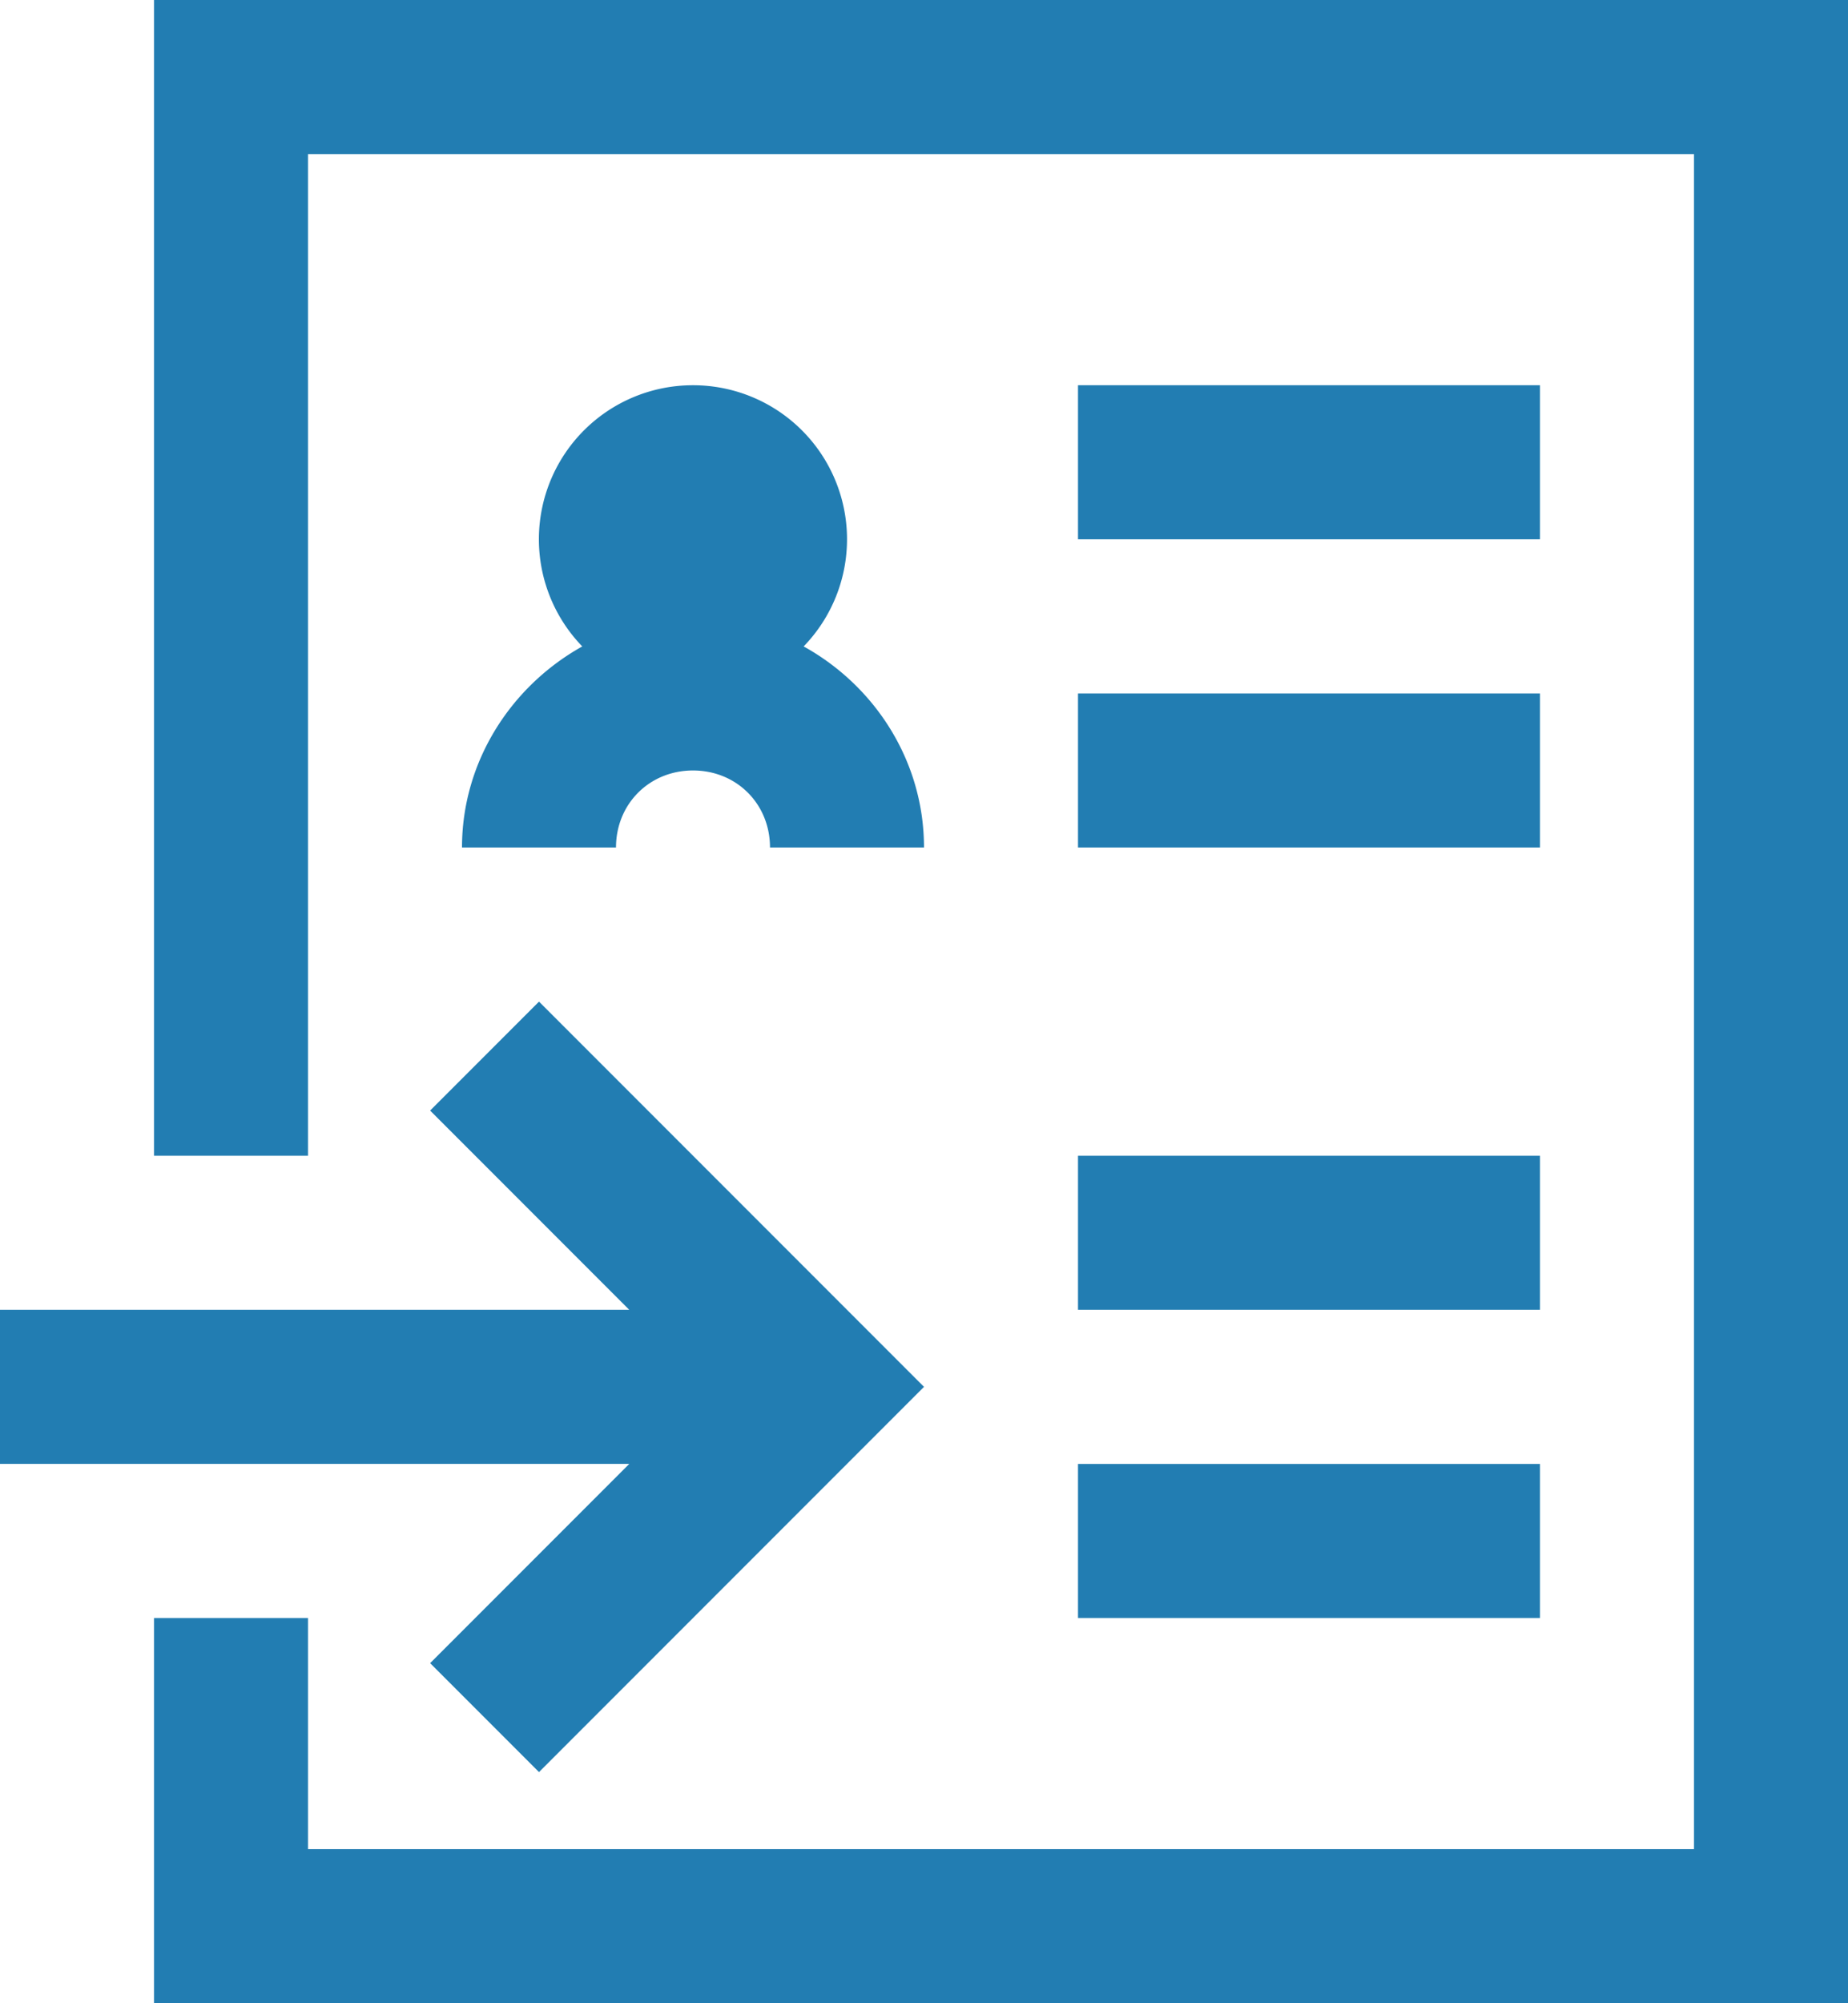
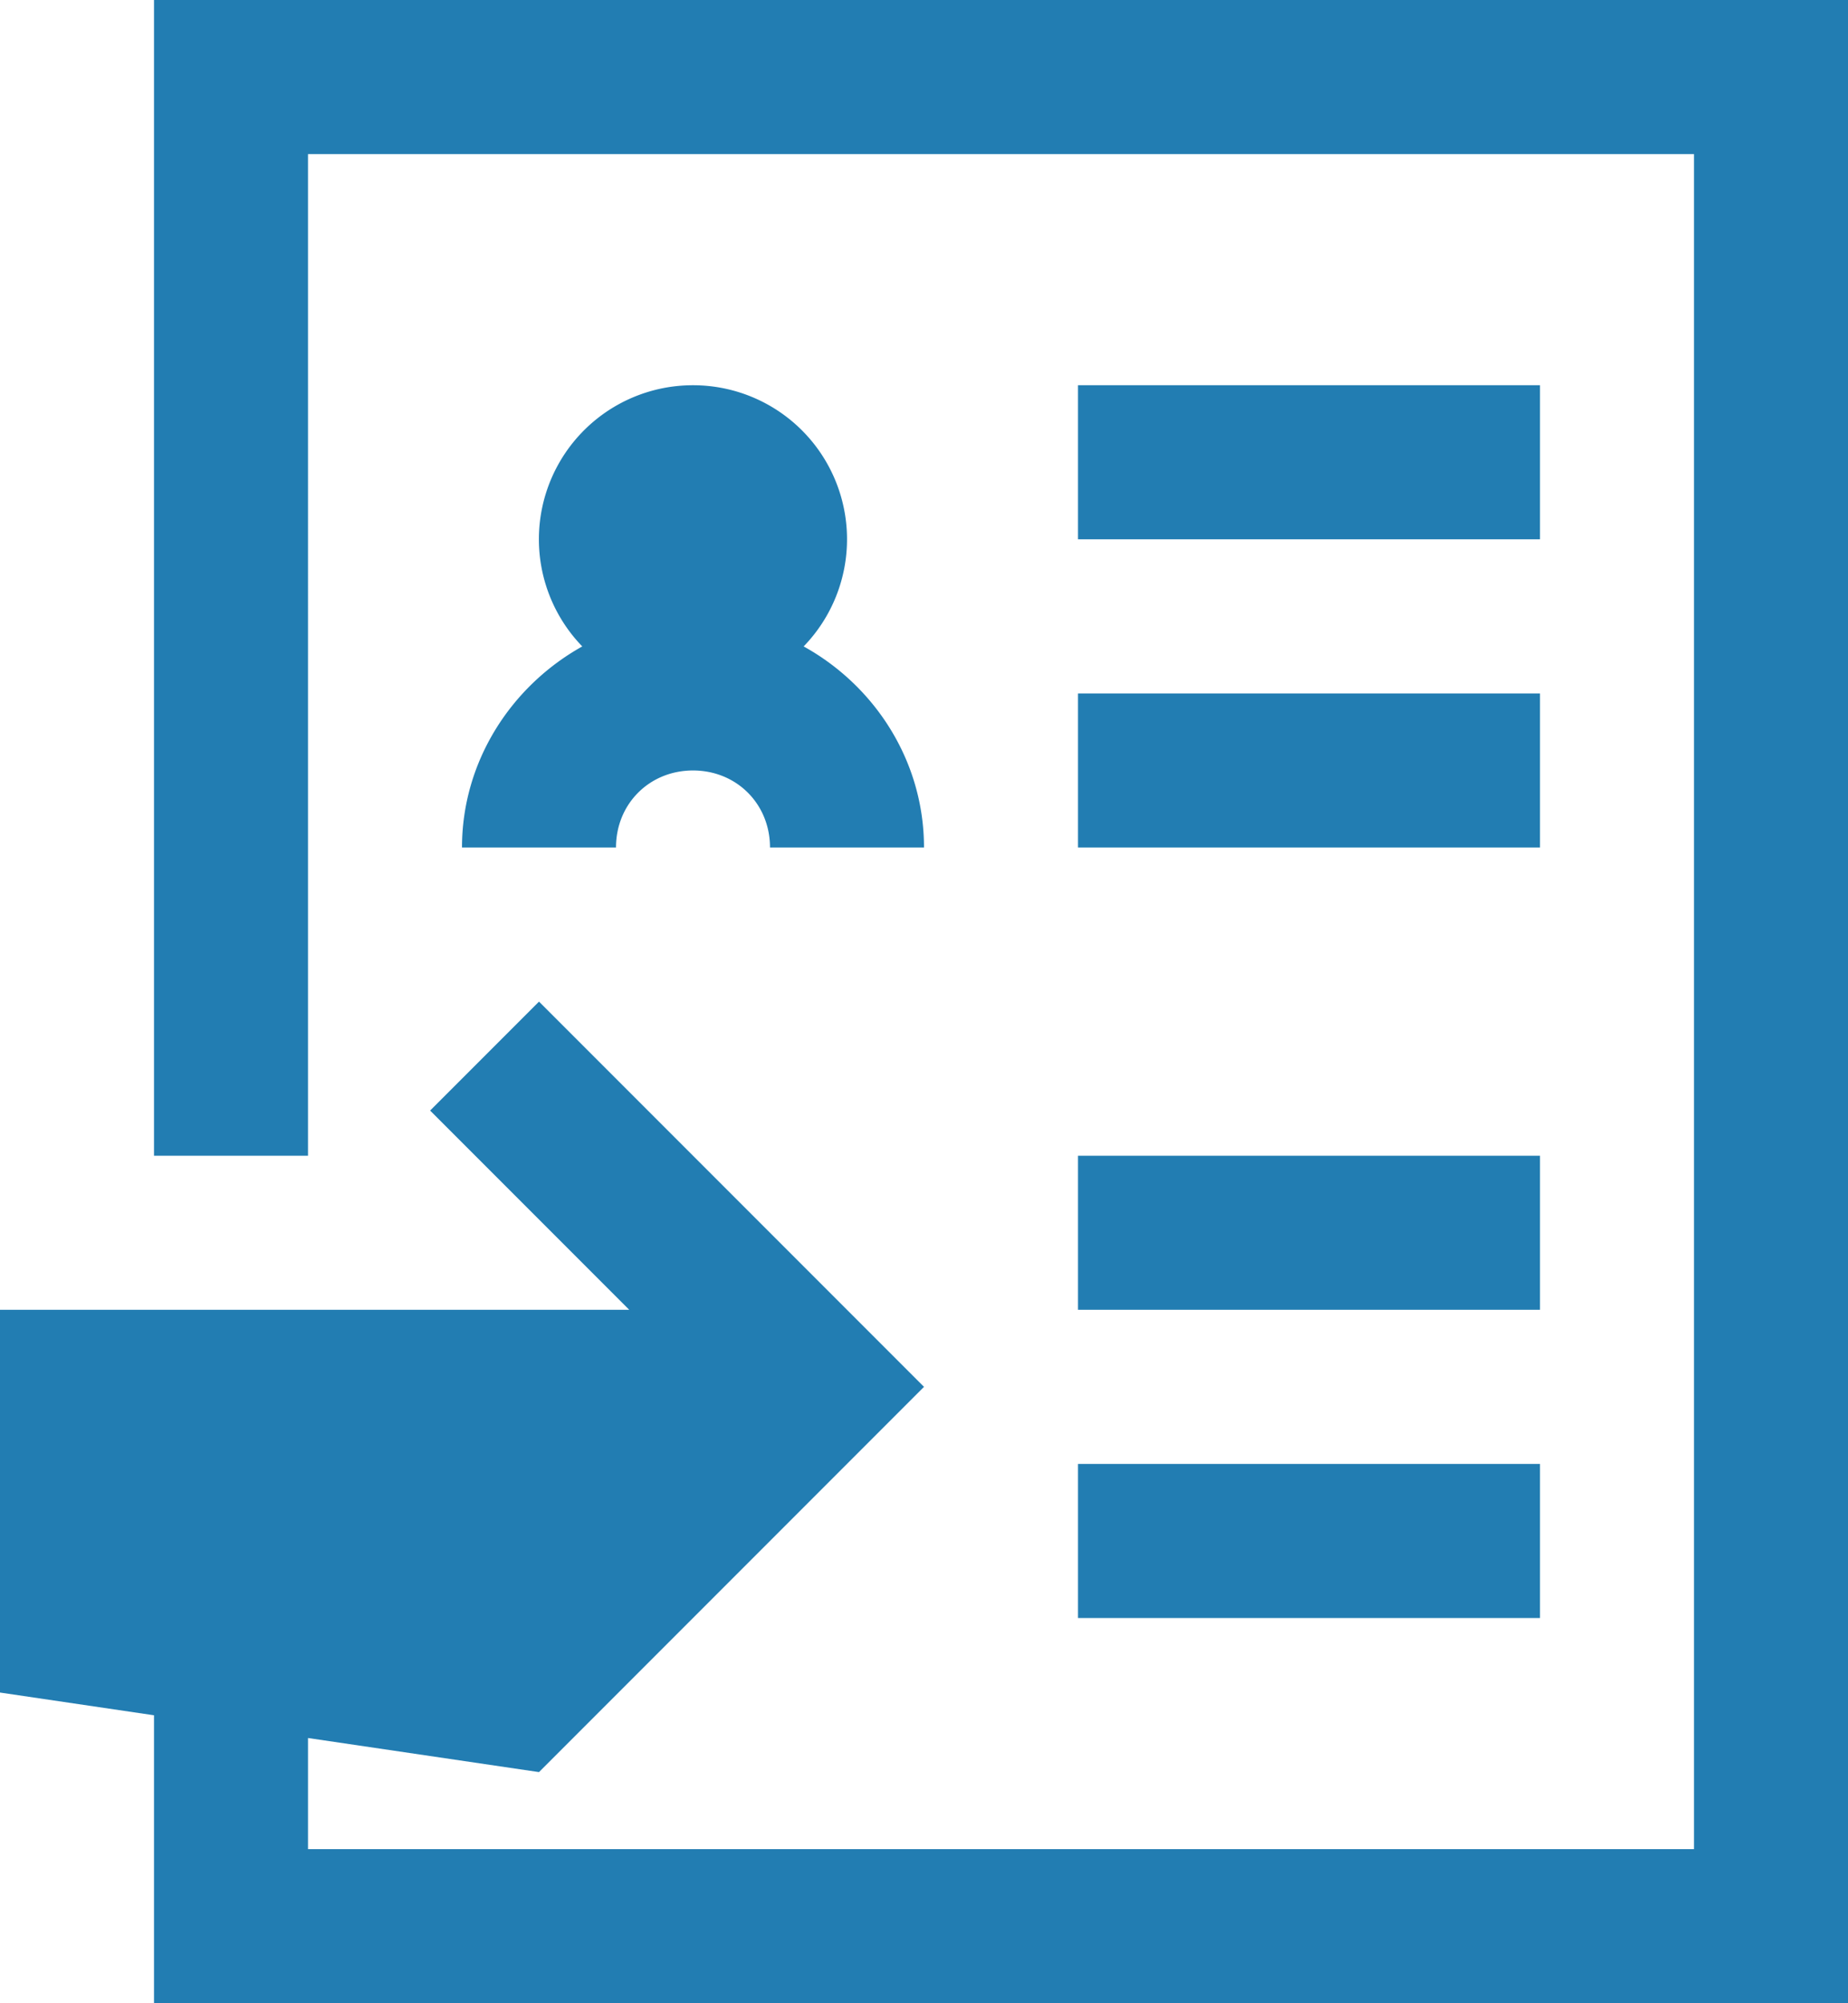
<svg xmlns="http://www.w3.org/2000/svg" width="24" height="26" viewBox="0 0 24 26">
-   <path fill="#227DB2" fill-rule="nonzero" d="M2 0v15h2V2h18v22H4v-3H2v5h22V0H2zm7 5a1.999 1.999 0 0 0-1.438 3.39C6.641 8.903 6 9.88 6 11h2c0-.566.434-1 1-1 .566 0 1 .434 1 1h2c0-1.121-.637-2.098-1.563-2.61A1.999 1.999 0 0 0 9 5zm5 0v2h6V5h-6zm0 4v2h6V9h-6zm-7 4l-1.414 1.414L8.172 17H0v2h8.172l-2.586 2.586L7 23l5-5-5-5zm7 2v2h6v-2h-6zm0 4v2h6v-2h-6z" />
+   <path fill="#227DB2" fill-rule="nonzero" d="M2 0v15h2V2h18v22H4v-3H2v5h22V0H2zm7 5a1.999 1.999 0 0 0-1.438 3.39C6.641 8.903 6 9.88 6 11h2c0-.566.434-1 1-1 .566 0 1 .434 1 1h2c0-1.121-.637-2.098-1.563-2.61A1.999 1.999 0 0 0 9 5zm5 0v2h6V5h-6zm0 4v2h6V9h-6zm-7 4l-1.414 1.414L8.172 17H0v2l-2.586 2.586L7 23l5-5-5-5zm7 2v2h6v-2h-6zm0 4v2h6v-2h-6z" />
</svg>